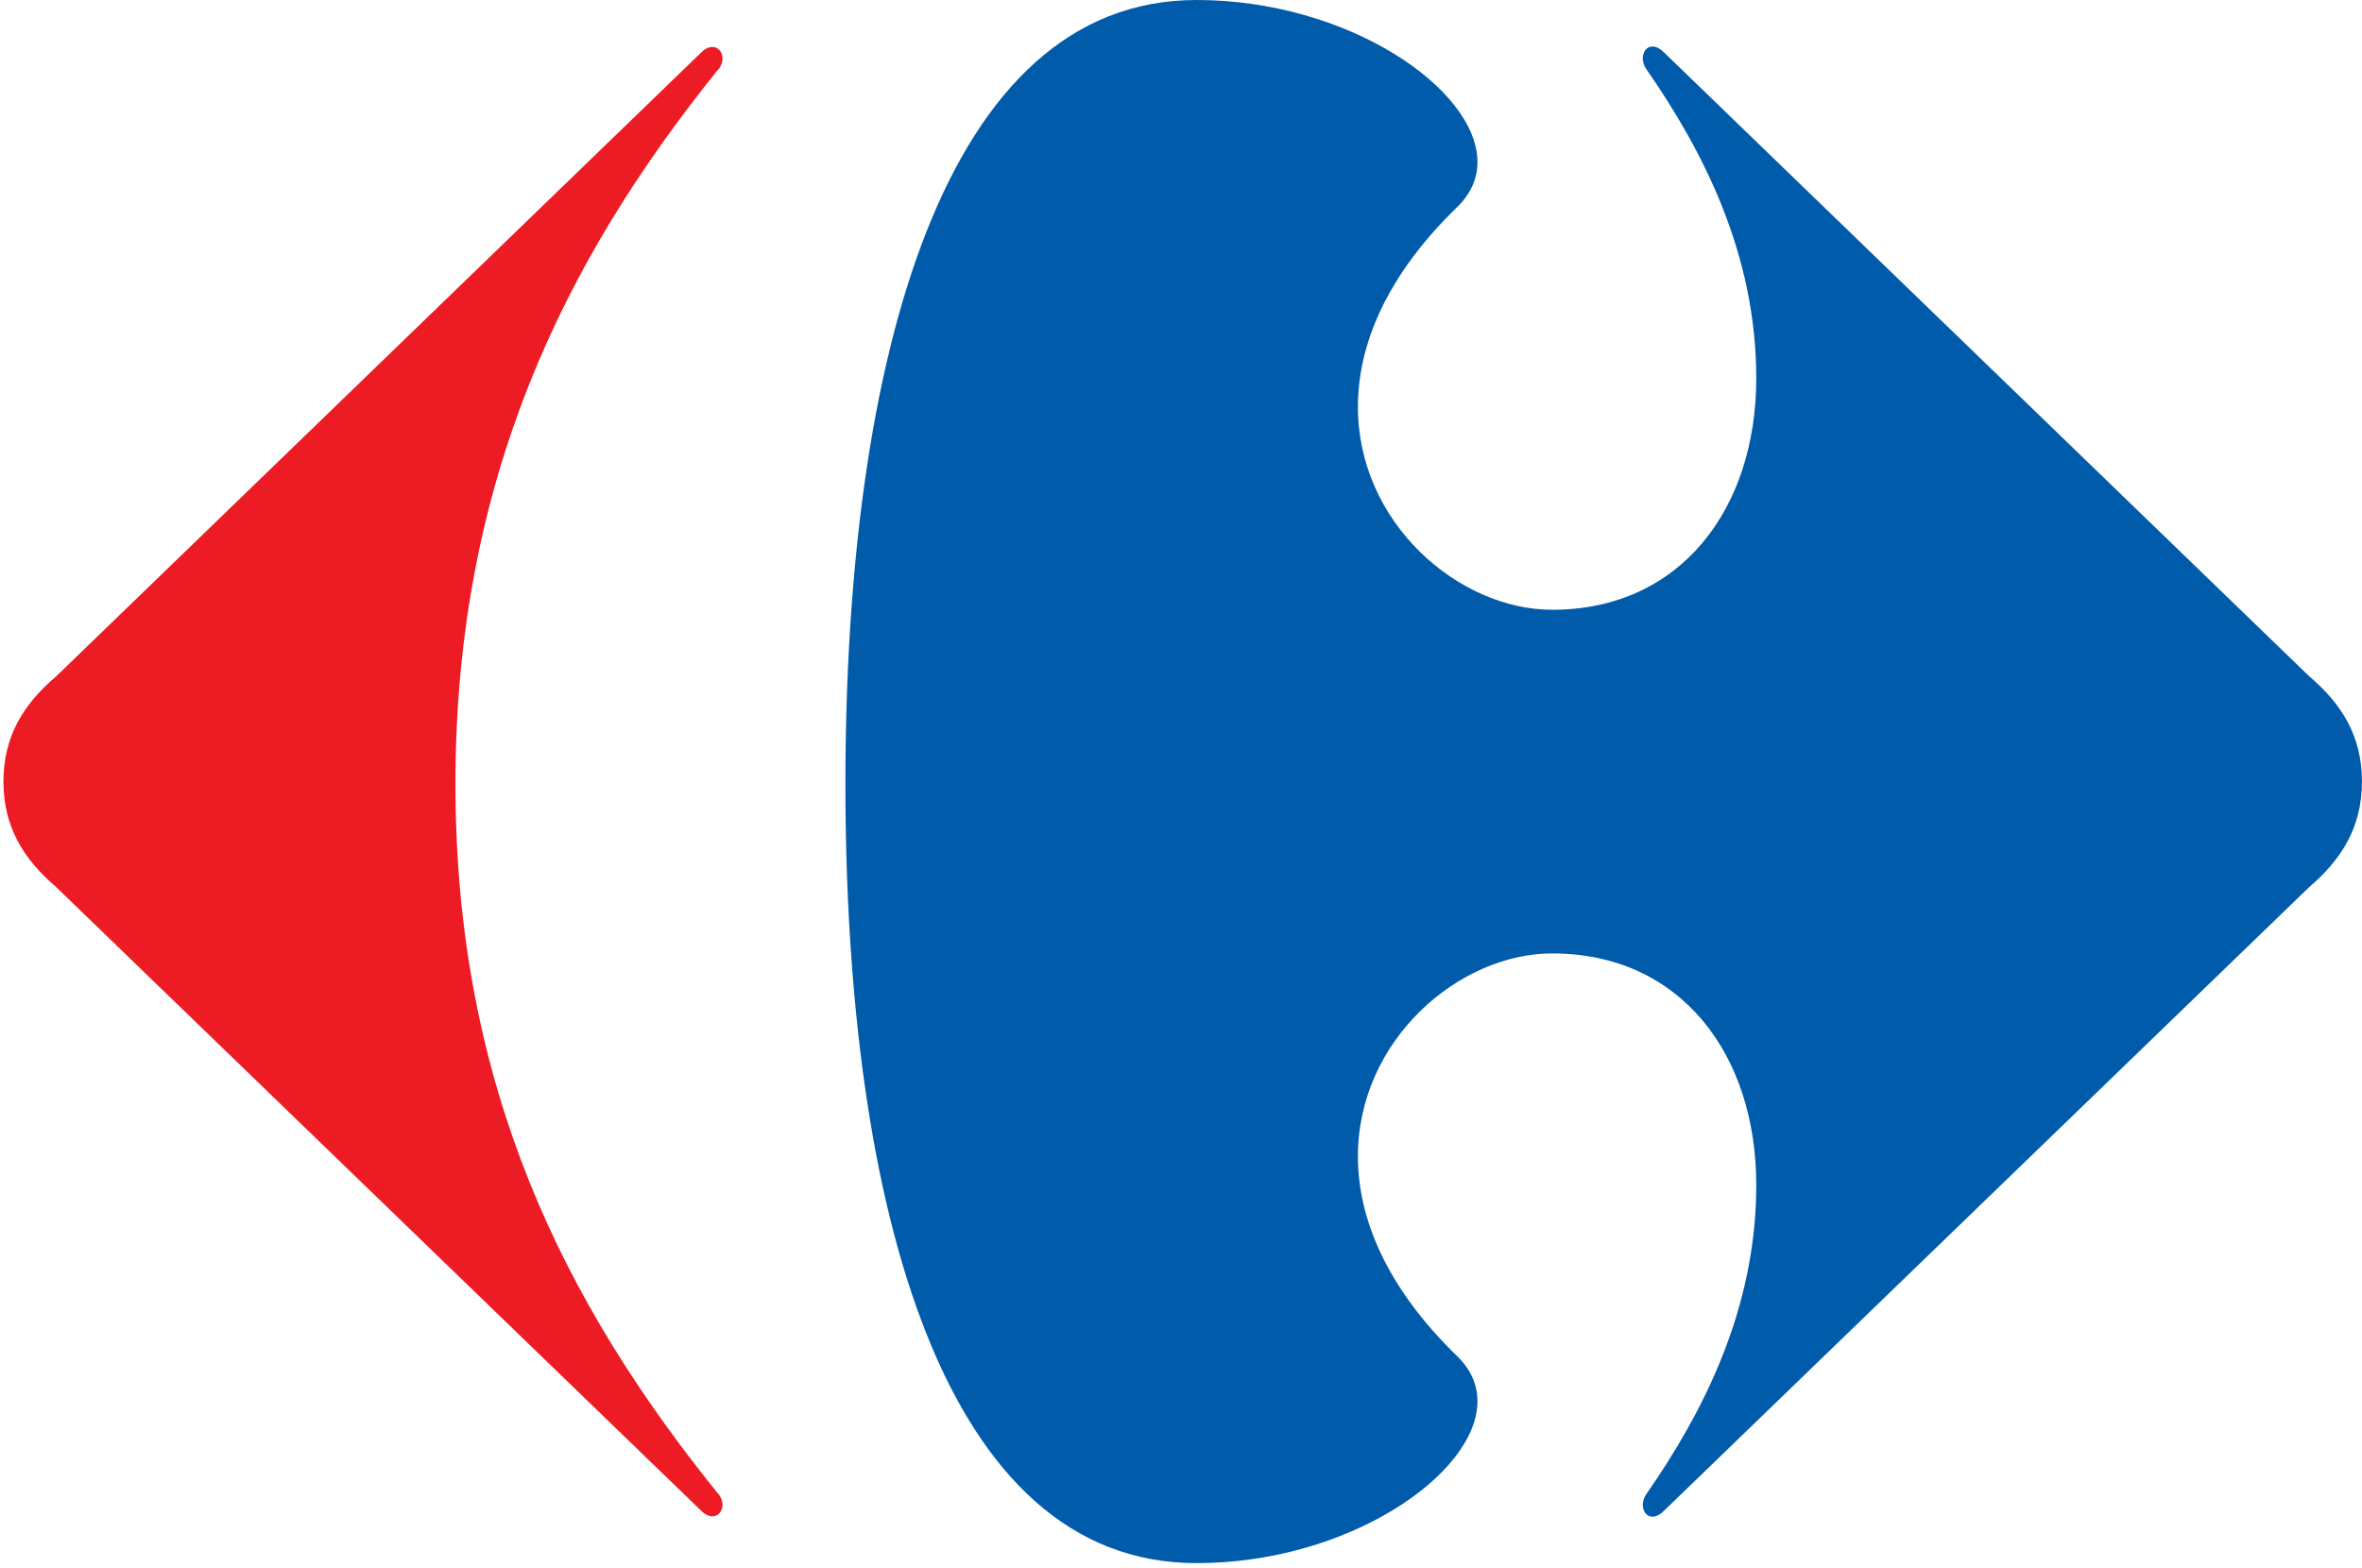
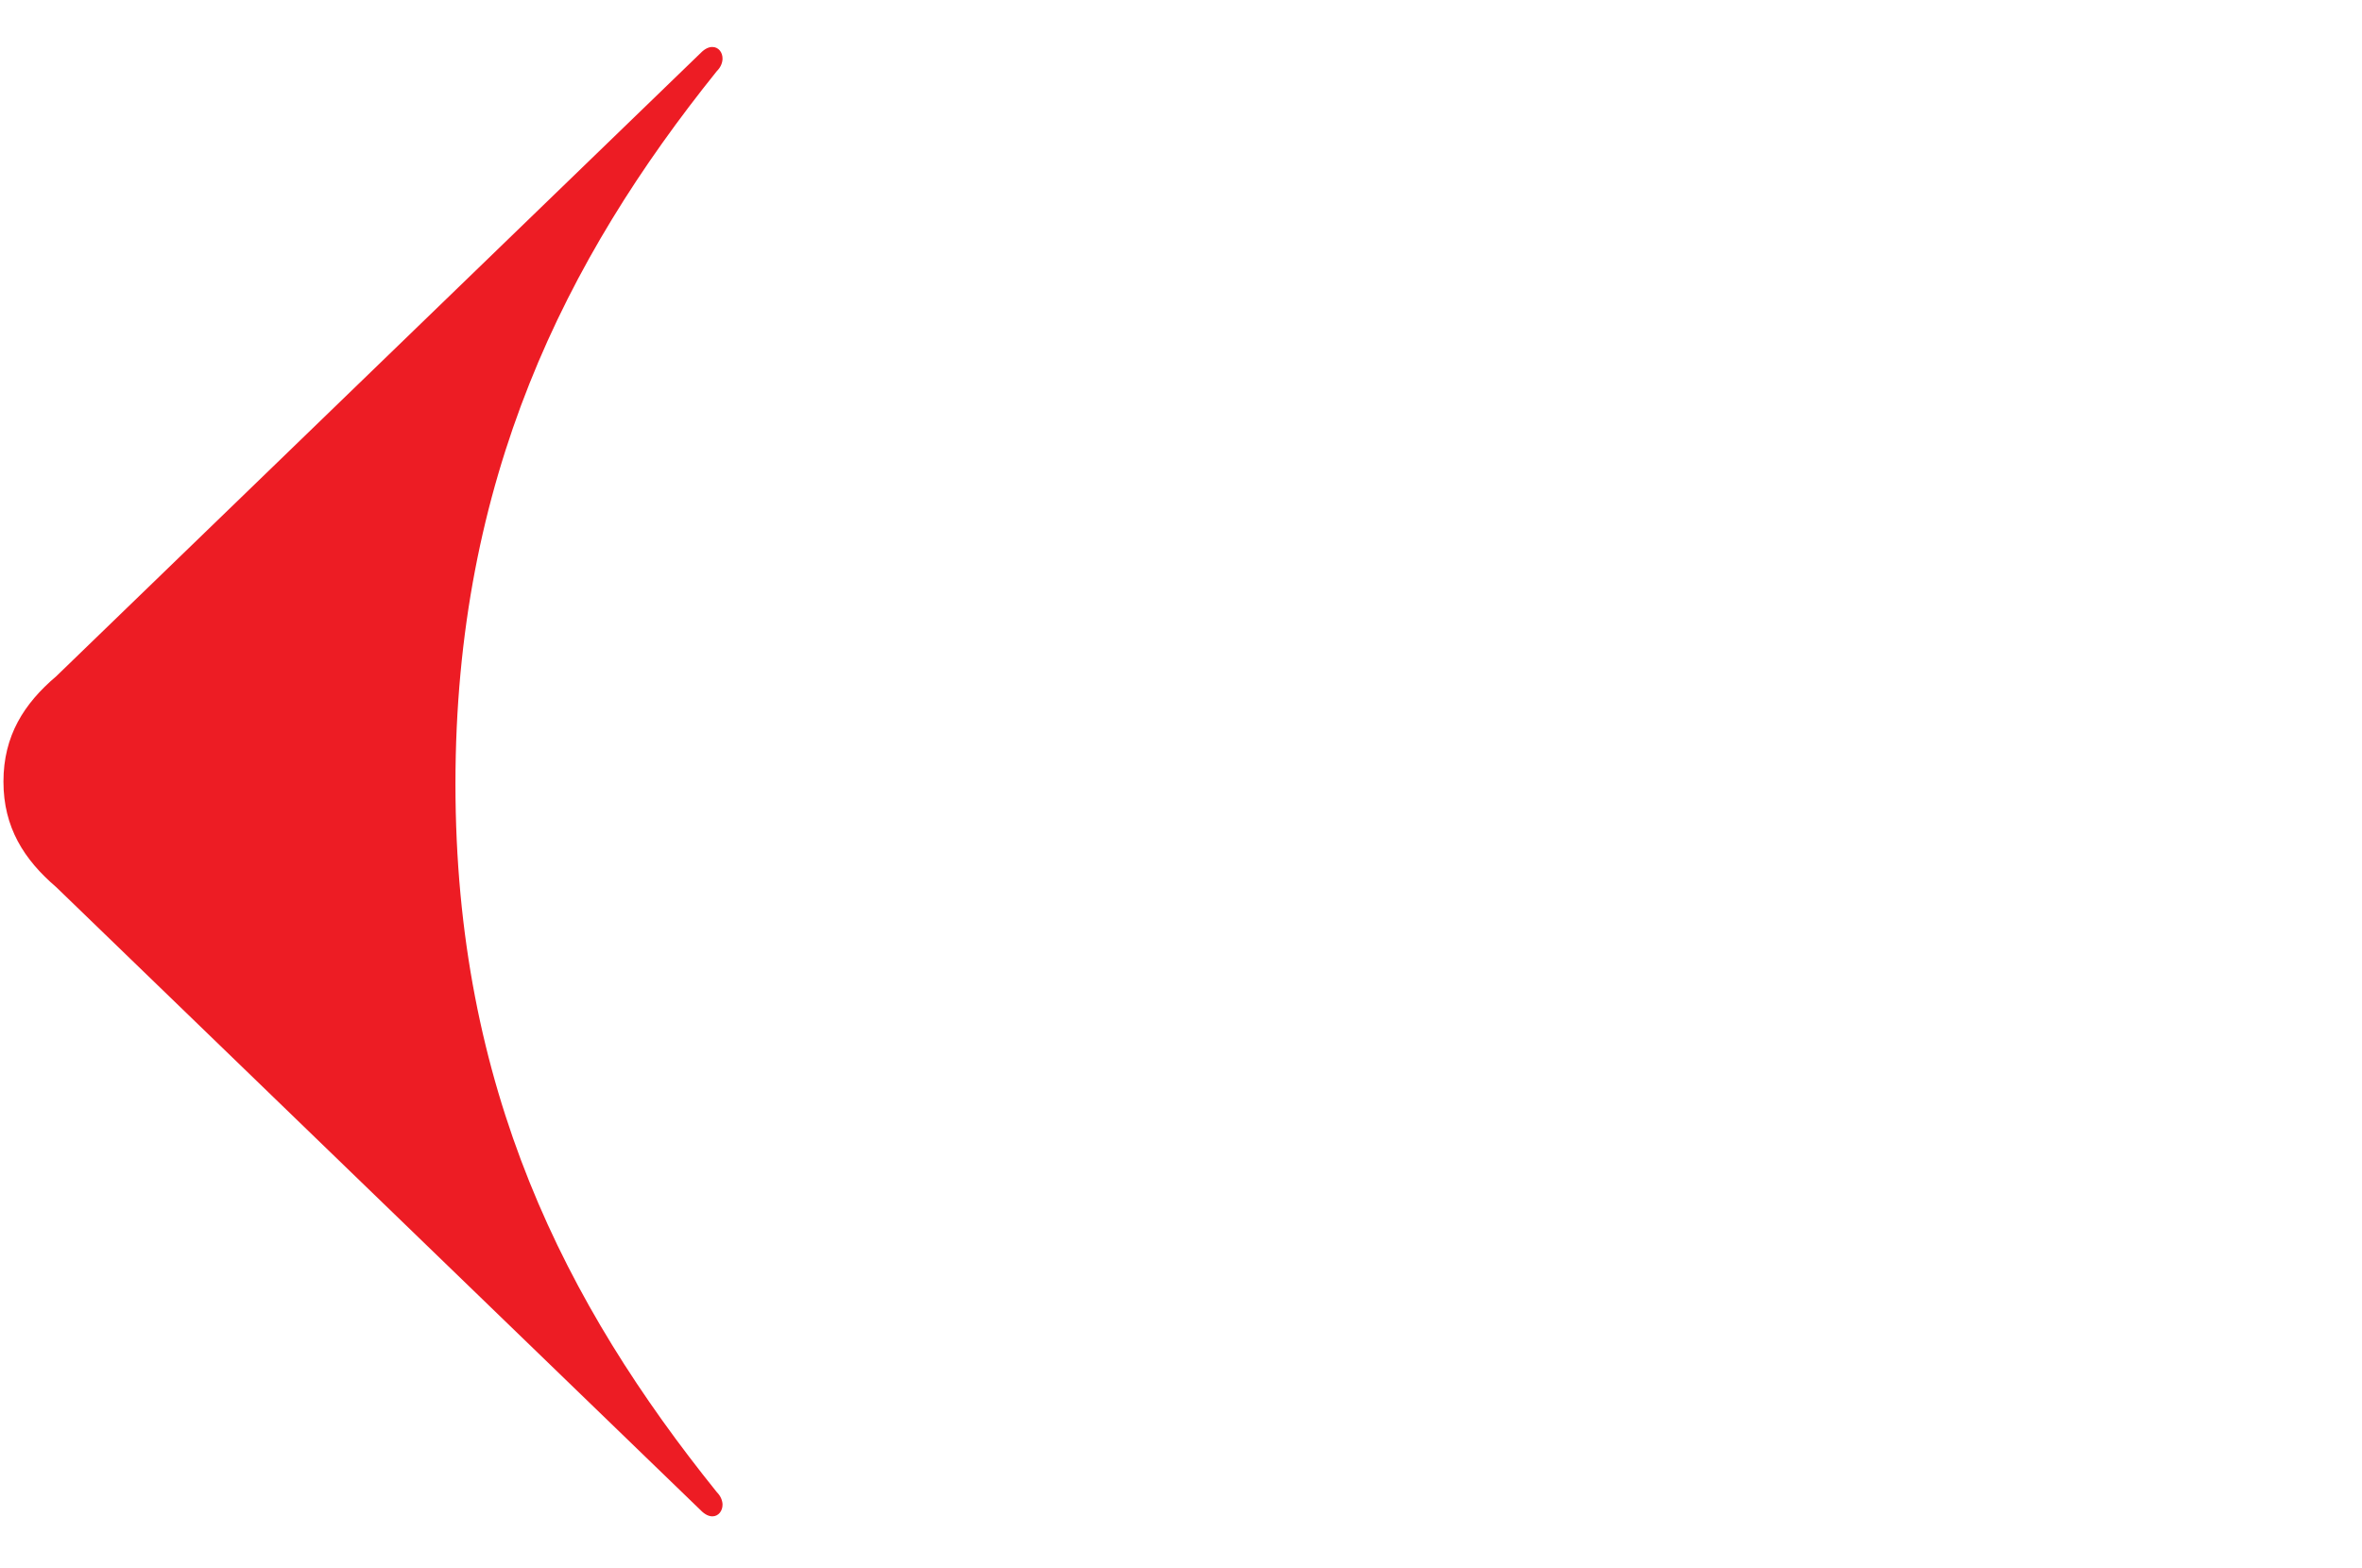
<svg xmlns="http://www.w3.org/2000/svg" fill="none" viewBox="0 0 470 312" height="312" width="470">
  <path fill="#ED1C24" d="M139.459 10.508L11.184 134.604C4.777 140.044 0.686 146.433 0.686 155.573C0.686 164.672 4.782 171.083 11.184 176.565L139.459 300.62C140.283 301.462 141.079 301.798 141.756 301.798C142.971 301.798 143.809 300.694 143.772 299.396C143.735 298.632 143.404 297.753 142.644 296.993C112.535 259.584 90.627 216.68 90.627 156.024C90.627 95.331 112.535 51.585 142.644 14.148C143.404 13.398 143.735 12.533 143.772 11.75C143.813 10.425 142.971 9.352 141.756 9.352C141.079 9.339 140.283 9.67 139.459 10.508Z" />
-   <path fill="#005BAB" d="M238.077 0C187.85 0 168.225 71.177 168.225 156.015C168.225 240.88 187.85 311.109 238.077 311.109C268.218 311.109 293.909 293.458 293.992 278.951C294.006 275.776 292.782 272.734 290.117 270.078C275.831 256.275 270.243 242.481 270.202 230.308C270.11 207.07 290.269 189.76 308.854 189.76C334.402 189.76 349.47 209.841 349.47 235.845C349.47 260.486 338.972 281.009 327.549 297.444C327.098 298.116 326.895 298.866 326.895 299.525C326.904 300.813 327.664 301.872 328.801 301.872C329.491 301.872 330.301 301.504 331.185 300.615L459.493 176.56C465.899 171.083 469.991 164.667 469.991 155.568C469.991 146.432 465.895 140.04 459.493 134.599L331.185 10.503C330.306 9.624 329.496 9.251 328.801 9.251C327.655 9.251 326.904 10.319 326.895 11.612C326.895 12.275 327.098 13.016 327.549 13.697C338.967 30.109 349.47 50.655 349.47 75.278C349.47 101.264 334.402 121.363 308.854 121.363C290.269 121.363 270.11 104.067 270.202 80.824C270.243 68.65 275.831 54.843 290.117 41.054C292.782 38.385 294.006 35.37 293.992 32.19C293.909 17.66 268.218 0 238.077 0Z" />
</svg>